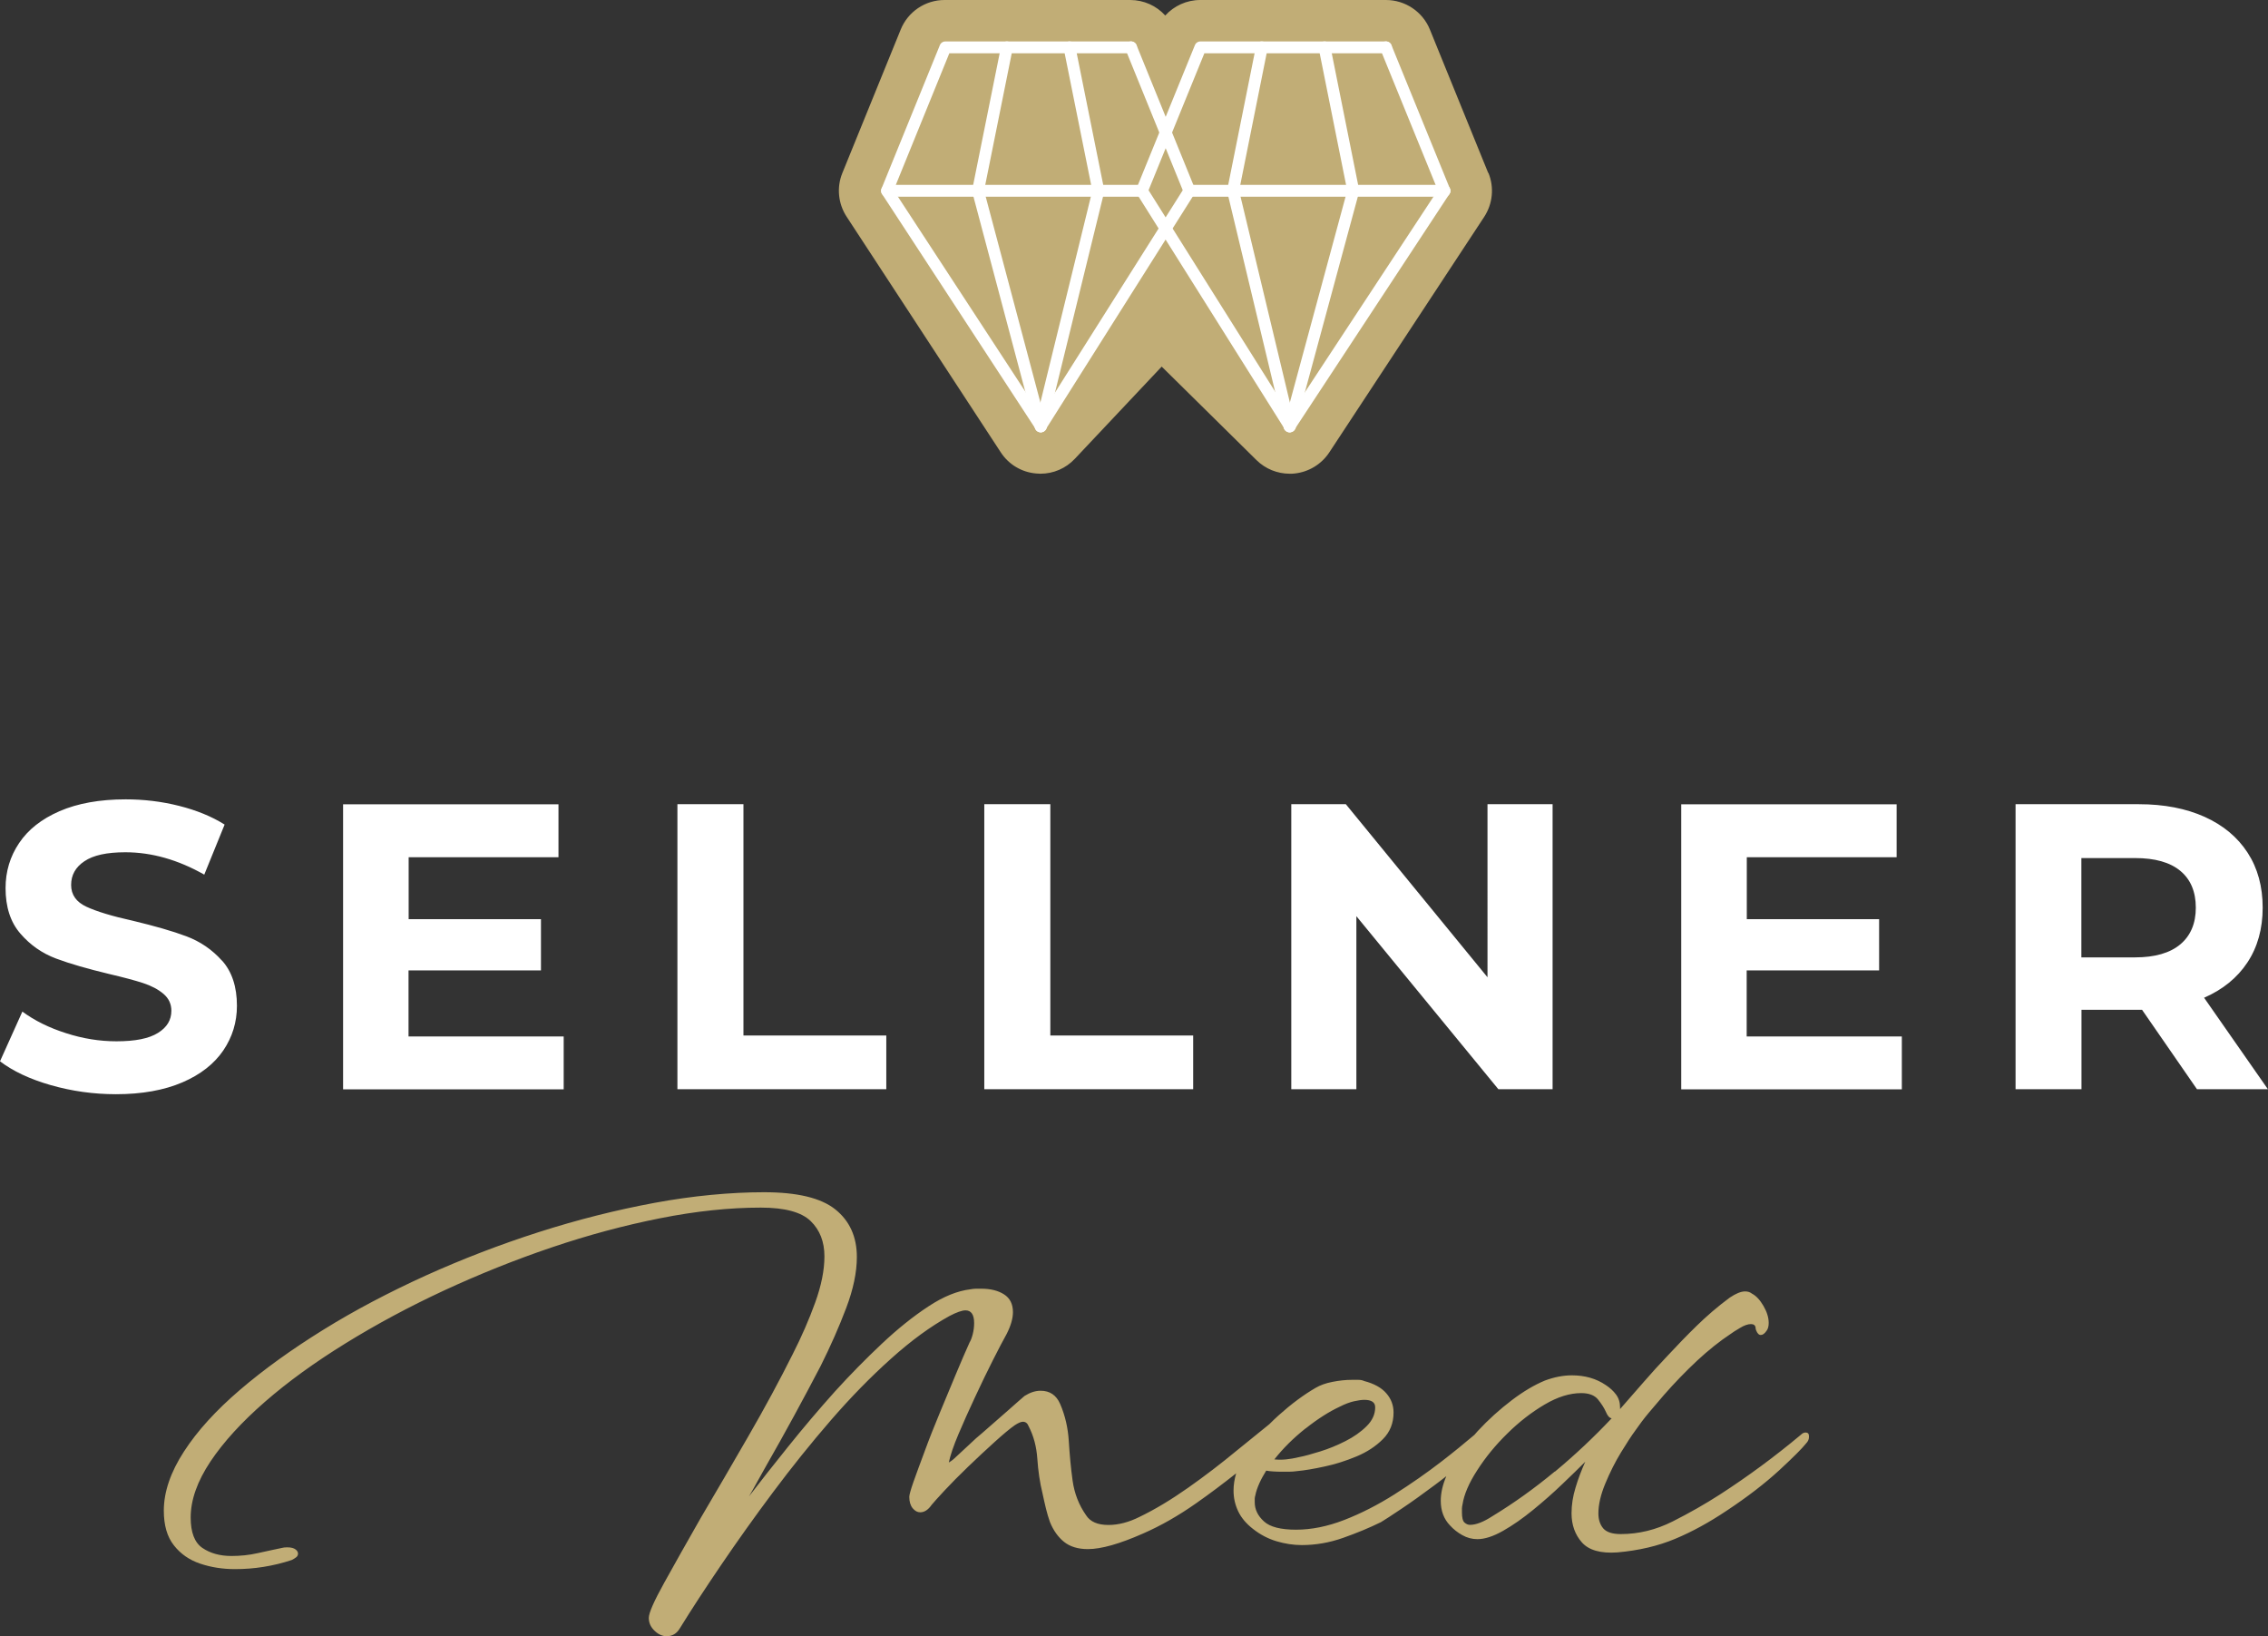
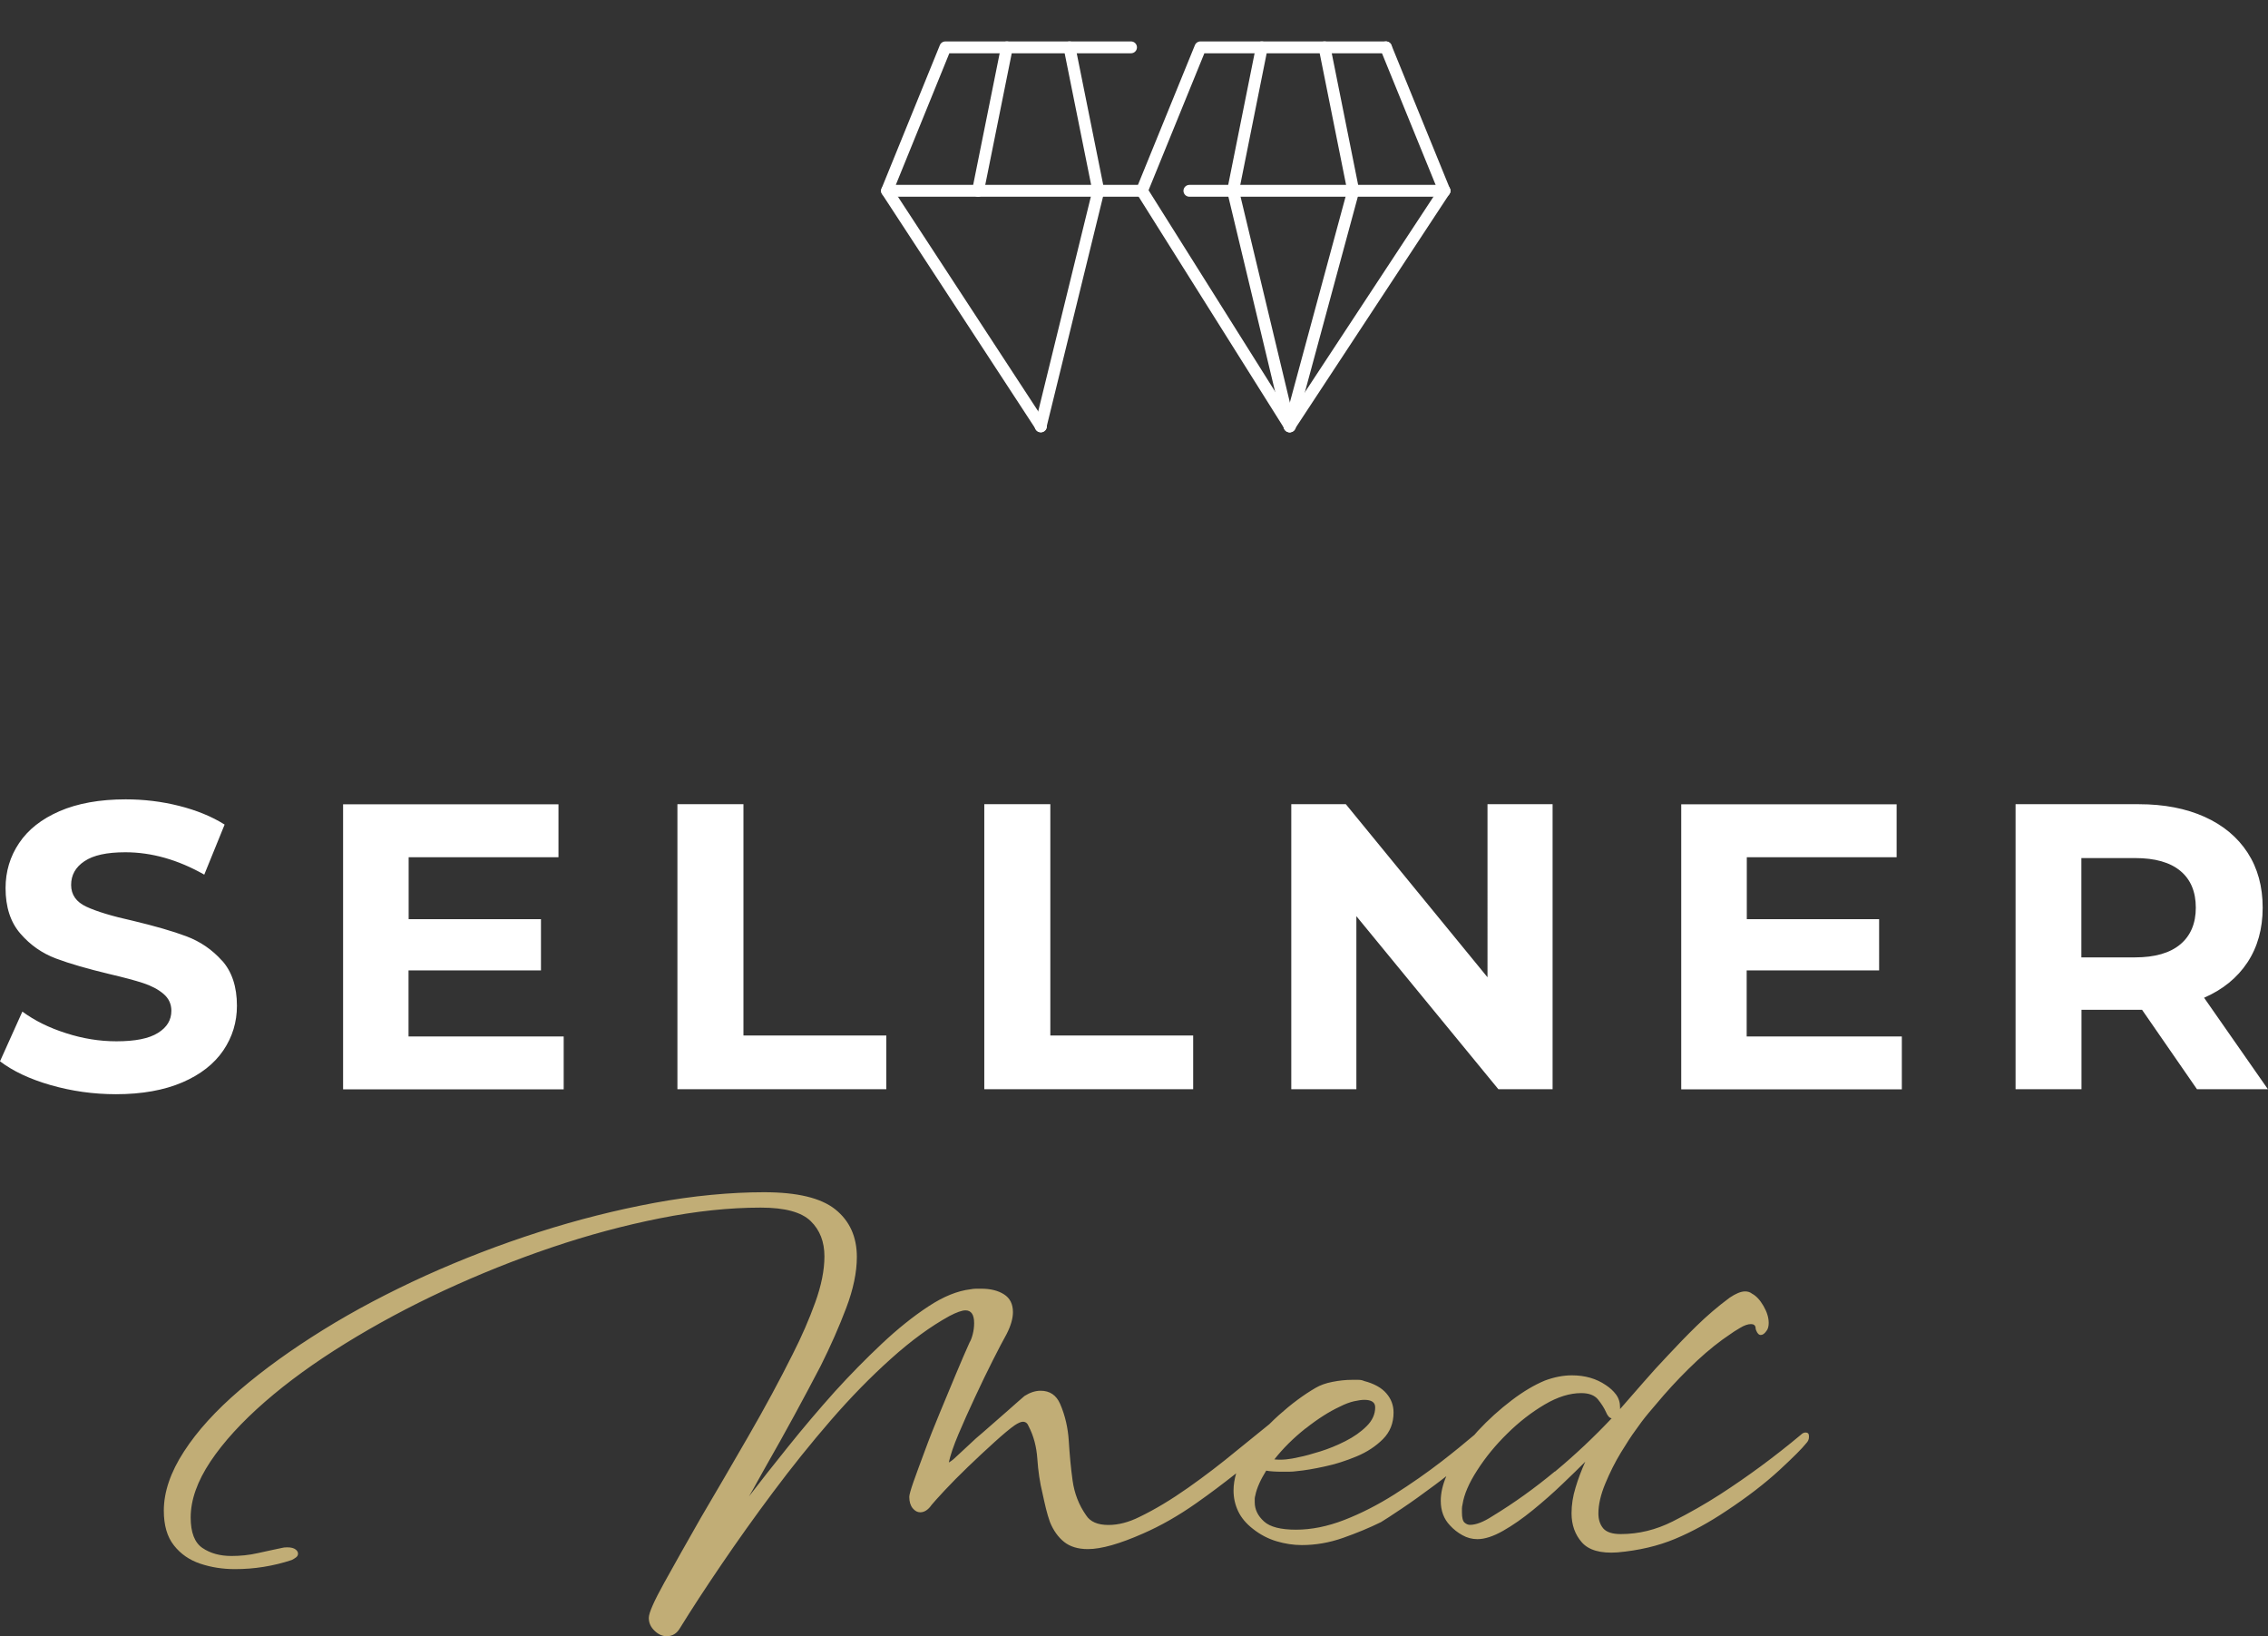
<svg xmlns="http://www.w3.org/2000/svg" xmlns:ns1="http://sodipodi.sourceforge.net/DTD/sodipodi-0.dtd" xmlns:ns2="http://www.inkscape.org/namespaces/inkscape" id="Ebene_2" viewBox="0 0 191.64 138.23" version="1.1" ns1:docname="Logo_Sellner-Med_gold-grau_negativ.svg" ns2:export-filename="Logo_Sellner-Med_gold-grau_negativ1.svg" ns2:export-xdpi="96" ns2:export-ydpi="96" width="191.64" height="138.23">
  <rect x="0" y="0" width="191.64" height="138.23" fill="#333333" stroke="none" />
  <ns1:namedview id="namedview9" pagecolor="#ffffff" bordercolor="#000000" borderopacity="0.25" ns2:showpageshadow="2" ns2:pageopacity="0.0" ns2:pagecheckerboard="0" ns2:deskcolor="#d1d1d1" />
  <defs id="defs1">
    <style id="style1">.cls-1{fill:none;stroke:#fff;stroke-linecap:round;stroke-linejoin:round;}.cls-2{fill:#c1ad76;}.cls-2,.cls-3{stroke-width:0px;}.cls-3{fill:#fff;}</style>
  </defs>
  <g id="Ebene_1-2">
    <path class="cls-3" d="m 18.76,81.15 c 0.84,0.94 1.26,2.21 1.26,3.82 0,1.38 -0.38,2.63 -1.15,3.77 -0.77,1.13 -1.92,2.04 -3.46,2.7 -1.54,0.66 -3.41,1 -5.61,1 -1.9,0 -3.74,-0.26 -5.52,-0.77 C 2.5,91.16 1.08,90.48 0,89.66 l 1.89,-4.2 c 1.03,0.76 2.26,1.37 3.68,1.82 1.42,0.46 2.84,0.69 4.27,0.69 1.58,0 2.75,-0.23 3.51,-0.71 0.76,-0.47 1.13,-1.09 1.13,-1.87 0,-0.57 -0.22,-1.05 -0.67,-1.43 C 13.36,83.58 12.79,83.28 12.09,83.05 11.39,82.82 10.44,82.57 9.25,82.29 7.42,81.85 5.91,81.42 4.74,80.98 3.57,80.54 2.57,79.85 1.73,78.88 0.89,77.92 0.47,76.63 0.47,75.03 c 0,-1.4 0.38,-2.67 1.14,-3.8 0.76,-1.14 1.9,-2.04 3.42,-2.7 1.52,-0.66 3.39,-1 5.59,-1 1.54,0 3.04,0.18 4.51,0.55 1.47,0.37 2.75,0.89 3.85,1.58 l -1.72,4.23 C 15.04,72.63 12.81,72 10.59,72 c -1.56,0 -2.71,0.25 -3.46,0.76 -0.75,0.5 -1.12,1.17 -1.12,2 0,0.83 0.43,1.44 1.29,1.84 0.86,0.4 2.17,0.8 3.94,1.19 1.83,0.44 3.34,0.87 4.51,1.31 1.17,0.44 2.17,1.12 3.01,2.06 z m 15.77,0.83 H 45.71 V 77.65 H 34.53 V 72.42 H 47.19 V 67.95 H 28.99 V 92.03 H 47.63 V 87.56 H 34.52 V 81.99 Z M 62.81,67.94 H 57.24 V 92.02 H 74.89 V 87.48 H 62.82 V 67.94 Z m 25.93,0 h -5.57 v 24.08 h 17.65 V 87.48 H 88.75 V 67.94 Z m 36.95,14.62 -11.97,-14.62 h -4.61 v 24.08 h 5.5 V 77.4 l 12,14.62 h 4.58 V 67.94 h -5.5 z m 21.91,-0.58 h 11.18 V 77.65 H 147.6 v -5.23 h 12.66 v -4.47 h -18.2 v 24.08 h 18.64 v -4.47 h -13.11 v -5.57 z m 44.03,10.04 h -5.99 L 181,85.31 h -5.12 v 6.71 h -5.57 V 67.94 h 10.42 c 2.13,0 3.98,0.36 5.56,1.07 1.57,0.71 2.78,1.72 3.63,3.03 0.85,1.31 1.27,2.86 1.27,4.64 0,1.78 -0.43,3.33 -1.29,4.63 -0.86,1.3 -2.08,2.29 -3.66,2.98 l 5.4,7.74 z m -6.09,-15.34 c 0,-1.35 -0.44,-2.39 -1.31,-3.11 -0.87,-0.72 -2.14,-1.08 -3.82,-1.08 h -4.54 v 8.39 h 4.54 c 1.67,0 2.95,-0.37 3.82,-1.1 0.87,-0.73 1.31,-1.77 1.31,-3.1 z" id="path1" />
    <path class="cls-2" d="m 152.61,121.02 h -0.05 c -0.13,0 -0.26,0.06 -0.39,0.19 -2.2,1.84 -4.48,3.52 -6.83,5.04 -1.26,0.81 -2.59,1.57 -4,2.28 -1.41,0.71 -2.87,1.07 -4.39,1.07 -0.71,0 -1.2,-0.16 -1.48,-0.48 -0.27,-0.32 -0.41,-0.74 -0.41,-1.26 0,-0.74 0.19,-1.58 0.58,-2.52 0.39,-0.94 0.83,-1.82 1.33,-2.64 0.5,-0.82 0.9,-1.43 1.19,-1.82 0.36,-0.52 0.74,-1.03 1.16,-1.53 0.42,-0.5 0.84,-0.99 1.26,-1.48 0.9,-1.03 1.84,-2 2.81,-2.91 0.97,-0.9 1.92,-1.66 2.86,-2.28 0.13,-0.1 0.38,-0.26 0.75,-0.48 0.37,-0.23 0.69,-0.34 0.95,-0.34 0.23,0 0.36,0.1 0.39,0.29 0,0.1 0.02,0.18 0.05,0.24 0.1,0.26 0.23,0.39 0.39,0.39 0.16,0 0.32,-0.11 0.48,-0.34 0.13,-0.16 0.19,-0.39 0.19,-0.68 0,-0.45 -0.15,-0.93 -0.44,-1.43 -0.29,-0.5 -0.61,-0.85 -0.97,-1.04 -0.16,-0.13 -0.36,-0.19 -0.58,-0.19 -0.36,0 -0.79,0.18 -1.31,0.53 -1,0.74 -1.93,1.54 -2.79,2.38 -0.86,0.84 -1.67,1.68 -2.45,2.52 -0.68,0.71 -1.35,1.45 -2.01,2.21 -0.66,0.76 -1.33,1.53 -2.01,2.3 v -0.14 c 0,-0.42 -0.11,-0.78 -0.34,-1.09 -0.23,-0.31 -0.52,-0.57 -0.87,-0.8 -0.81,-0.55 -1.76,-0.82 -2.86,-0.82 -0.74,0 -1.5,0.15 -2.28,0.44 -0.87,0.36 -1.81,0.91 -2.81,1.67 -1,0.76 -1.96,1.62 -2.86,2.59 -0.1,0.11 -0.19,0.22 -0.29,0.33 -0.84,0.71 -1.73,1.44 -2.74,2.22 -1.28,0.99 -2.62,1.92 -4.02,2.81 -1.41,0.89 -2.82,1.61 -4.24,2.16 -1.42,0.55 -2.78,0.82 -4.07,0.82 -1.29,0 -2.2,-0.23 -2.71,-0.7 -0.52,-0.47 -0.78,-1.01 -0.78,-1.62 v -0.29 c 0,-0.1 0.02,-0.19 0.05,-0.29 0.06,-0.32 0.18,-0.66 0.34,-1.02 0.16,-0.36 0.36,-0.71 0.58,-1.07 0.16,0.03 0.36,0.06 0.61,0.07 0.24,0.02 0.48,0.02 0.7,0.02 h 0.65 c 0.21,0 0.43,-0.02 0.65,-0.05 0.65,-0.06 1.42,-0.19 2.33,-0.39 0.9,-0.19 1.8,-0.48 2.69,-0.85 0.89,-0.37 1.63,-0.86 2.23,-1.46 0.6,-0.6 0.9,-1.35 0.9,-2.25 0,-0.61 -0.2,-1.15 -0.61,-1.62 -0.4,-0.47 -1.03,-0.82 -1.87,-1.04 -0.13,-0.06 -0.29,-0.1 -0.48,-0.1 h -0.58 c -0.52,0 -1.06,0.06 -1.62,0.17 -0.57,0.11 -1.04,0.28 -1.43,0.51 -1,0.58 -2.04,1.35 -3.1,2.3 -0.28,0.25 -0.55,0.51 -0.81,0.77 l -2.73,2.21 c -1.33,1.1 -2.7,2.15 -4.12,3.15 -1.42,1 -2.79,1.83 -4.12,2.47 -0.9,0.45 -1.78,0.68 -2.62,0.68 -0.91,0 -1.54,-0.27 -1.89,-0.82 -0.61,-0.87 -0.99,-1.85 -1.14,-2.93 -0.15,-1.08 -0.25,-2.19 -0.32,-3.32 -0.07,-1.13 -0.31,-2.18 -0.73,-3.15 -0.32,-0.74 -0.87,-1.12 -1.65,-1.12 -0.45,0 -0.9,0.15 -1.36,0.44 -0.23,0.19 -0.69,0.6 -1.38,1.21 -0.7,0.61 -1.41,1.24 -2.16,1.89 -0.39,0.32 -0.76,0.65 -1.11,0.99 -0.36,0.34 -0.68,0.64 -0.97,0.9 -0.13,0.13 -0.26,0.25 -0.39,0.36 -0.13,0.11 -0.26,0.2 -0.39,0.27 0.13,-0.61 0.4,-1.41 0.82,-2.4 0.42,-0.99 0.89,-2.04 1.41,-3.15 0.52,-1.12 1.02,-2.15 1.5,-3.1 0.48,-0.95 0.87,-1.69 1.16,-2.21 0.36,-0.71 0.53,-1.32 0.53,-1.84 0,-0.68 -0.25,-1.18 -0.75,-1.5 -0.5,-0.32 -1.14,-0.48 -1.92,-0.48 h -0.44 c -0.16,0 -0.32,0.02 -0.48,0.05 -1.1,0.13 -2.29,0.61 -3.56,1.45 -1.28,0.84 -2.59,1.89 -3.93,3.15 -1.34,1.26 -2.66,2.6 -3.95,4.02 -1.39,1.55 -2.71,3.11 -3.97,4.68 -1.26,1.57 -2.36,2.96 -3.3,4.19 0.23,-0.39 0.46,-0.8 0.7,-1.24 0.24,-0.44 0.51,-0.91 0.8,-1.43 0.74,-1.29 1.51,-2.67 2.3,-4.12 0.79,-1.45 1.54,-2.86 2.25,-4.22 0.84,-1.68 1.56,-3.31 2.16,-4.9 0.6,-1.58 0.9,-3.02 0.9,-4.31 0,-1.71 -0.61,-3.05 -1.82,-4.02 -1.21,-0.97 -3.22,-1.45 -6.03,-1.45 -2.81,0 -6.03,0.3 -9.26,0.9 -3.23,0.6 -6.49,1.42 -9.77,2.47 -3.28,1.05 -6.47,2.28 -9.57,3.68 -3.1,1.41 -5.99,2.93 -8.65,4.58 -2.66,1.65 -5.01,3.34 -7.03,5.07 -2.02,1.73 -3.6,3.46 -4.73,5.21 -1.13,1.74 -1.7,3.41 -1.7,4.99 0,1.23 0.28,2.21 0.85,2.93 0.57,0.73 1.31,1.24 2.23,1.55 0.92,0.31 1.9,0.46 2.93,0.46 0.81,0 1.62,-0.06 2.42,-0.19 0.81,-0.13 1.6,-0.32 2.38,-0.58 0.13,-0.06 0.25,-0.14 0.36,-0.22 0.11,-0.08 0.17,-0.19 0.17,-0.32 0,-0.13 -0.07,-0.24 -0.19,-0.34 -0.16,-0.13 -0.4,-0.19 -0.73,-0.19 -0.19,0 -0.34,0.02 -0.44,0.05 -0.61,0.13 -1.29,0.27 -2.04,0.44 -0.75,0.17 -1.49,0.24 -2.23,0.24 -0.97,0 -1.79,-0.23 -2.45,-0.68 -0.66,-0.45 -0.99,-1.31 -0.99,-2.57 0,-1.49 0.56,-3.06 1.67,-4.73 1.11,-1.66 2.65,-3.34 4.6,-5.04 1.95,-1.7 4.22,-3.34 6.81,-4.94 2.59,-1.6 5.36,-3.09 8.31,-4.46 2.96,-1.37 5.99,-2.59 9.09,-3.64 3.1,-1.05 6.16,-1.87 9.18,-2.47 3.02,-0.6 5.86,-0.9 8.51,-0.9 2.04,0 3.44,0.38 4.22,1.14 0.78,0.76 1.16,1.75 1.16,2.98 0,1.16 -0.26,2.46 -0.78,3.9 -0.52,1.44 -1.15,2.88 -1.89,4.34 -1.1,2.2 -2.35,4.52 -3.76,6.96 -1.41,2.44 -2.74,4.73 -4,6.86 -1.2,2.1 -2.23,3.93 -3.1,5.5 -0.87,1.57 -1.31,2.56 -1.31,2.98 0,0.42 0.16,0.78 0.49,1.09 0.32,0.31 0.66,0.46 1.02,0.46 0.48,0 0.86,-0.23 1.12,-0.68 1,-1.62 2.17,-3.41 3.51,-5.38 1.34,-1.97 2.79,-4.01 4.36,-6.11 1.57,-2.1 3.19,-4.12 4.87,-6.06 1.68,-1.94 3.38,-3.68 5.09,-5.21 1.71,-1.54 3.36,-2.74 4.94,-3.61 0.61,-0.32 1.07,-0.48 1.36,-0.48 0.48,0 0.73,0.36 0.73,1.07 0,0.32 -0.04,0.64 -0.12,0.95 -0.08,0.31 -0.17,0.54 -0.27,0.7 -0.32,0.71 -0.7,1.59 -1.14,2.64 -0.44,1.05 -0.89,2.14 -1.36,3.27 -0.47,1.13 -0.9,2.21 -1.28,3.25 -0.39,1.03 -0.7,1.9 -0.95,2.59 -0.24,0.69 -0.36,1.12 -0.36,1.28 0,0.42 0.1,0.74 0.29,0.97 0.19,0.23 0.4,0.34 0.63,0.34 0.36,0 0.68,-0.21 0.97,-0.63 0.16,-0.19 0.52,-0.6 1.09,-1.21 0.57,-0.61 1.23,-1.28 1.99,-2.01 0.76,-0.73 1.5,-1.42 2.23,-2.08 0.73,-0.66 1.3,-1.14 1.72,-1.43 0.29,-0.19 0.52,-0.29 0.68,-0.29 0.23,0 0.39,0.13 0.49,0.39 0.42,0.81 0.66,1.72 0.73,2.74 0.07,1.02 0.21,2 0.44,2.93 0.1,0.45 0.19,0.88 0.29,1.28 0.1,0.4 0.21,0.78 0.34,1.14 0.29,0.71 0.69,1.27 1.19,1.67 0.5,0.4 1.17,0.61 2.01,0.61 1.13,0 2.68,-0.44 4.65,-1.31 1.49,-0.65 2.99,-1.5 4.51,-2.57 1.17,-0.82 2.28,-1.66 3.37,-2.52 -0.14,0.48 -0.22,0.97 -0.22,1.45 0,0.62 0.13,1.2 0.39,1.75 0.26,0.55 0.68,1.05 1.26,1.5 0.61,0.48 1.28,0.83 1.99,1.04 0.71,0.21 1.42,0.32 2.13,0.32 1.16,0 2.33,-0.2 3.49,-0.61 1.16,-0.41 2.23,-0.85 3.2,-1.33 0.32,-0.19 0.9,-0.57 1.75,-1.14 0.84,-0.56 1.77,-1.23 2.79,-1.99 0.34,-0.25 0.66,-0.5 0.98,-0.75 -0.31,0.73 -0.47,1.42 -0.47,2.08 0,0.84 0.26,1.54 0.78,2.08 0.29,0.32 0.64,0.6 1.04,0.82 0.4,0.23 0.83,0.34 1.28,0.34 0.61,0 1.33,-0.23 2.16,-0.7 0.83,-0.47 1.67,-1.06 2.54,-1.77 0.87,-0.71 1.7,-1.44 2.47,-2.18 0.78,-0.74 1.42,-1.37 1.94,-1.89 -0.32,0.71 -0.6,1.44 -0.82,2.18 -0.23,0.74 -0.34,1.47 -0.34,2.18 0,0.97 0.29,1.79 0.87,2.45 0.58,0.66 1.58,0.95 3,0.85 1.81,-0.16 3.43,-0.54 4.87,-1.14 1.44,-0.6 2.9,-1.4 4.39,-2.4 1.75,-1.16 3.21,-2.29 4.41,-3.39 1.19,-1.1 1.95,-1.86 2.28,-2.28 0.16,-0.16 0.24,-0.34 0.24,-0.53 v -0.1 c 0,-0.19 -0.1,-0.29 -0.29,-0.29 z m -42.29,-0.34 c 1.02,-0.81 1.98,-1.42 2.88,-1.84 0.45,-0.23 0.86,-0.38 1.21,-0.46 0.36,-0.08 0.65,-0.12 0.87,-0.12 0.61,0 0.92,0.21 0.92,0.63 0,0.58 -0.24,1.12 -0.73,1.6 -0.48,0.48 -1.08,0.9 -1.79,1.26 -0.71,0.36 -1.42,0.65 -2.13,0.87 -0.71,0.22 -1.31,0.39 -1.79,0.48 -0.78,0.19 -1.47,0.26 -2.08,0.19 0.74,-0.94 1.62,-1.81 2.64,-2.62 z m 21.06,3.63 c -1.71,1.42 -3.47,2.68 -5.28,3.78 -0.74,0.48 -1.37,0.73 -1.89,0.73 -0.16,0 -0.31,-0.06 -0.46,-0.19 -0.15,-0.13 -0.22,-0.42 -0.22,-0.87 v -0.31 c 0,-0.11 0.02,-0.23 0.05,-0.36 0.13,-0.84 0.54,-1.8 1.24,-2.88 0.69,-1.08 1.54,-2.12 2.54,-3.1 1,-0.99 2.05,-1.8 3.15,-2.45 1.1,-0.65 2.13,-0.97 3.1,-0.97 0.65,0 1.12,0.18 1.41,0.53 0.29,0.36 0.52,0.71 0.68,1.07 0.13,0.32 0.29,0.5 0.48,0.53 -1.49,1.58 -3.09,3.09 -4.8,4.51 z" id="path2" />
-     <path class="cls-2" d="M 125.75,14.61 120.82,2.49 C 120.21,0.99 118.74,0 117.11,0 H 101.42 C 100.26,0 99.2,0.5 98.46,1.31 97.72,0.49 96.65,0 95.5,0 H 79.81 c -1.63,0 -3.09,0.99 -3.7,2.49 l -4.93,12.12 c -0.5,1.22 -0.36,2.6 0.36,3.7 l 13.02,19.9 c 0.67,1.03 1.77,1.69 3,1.79 0.12,0.01 0.23,0.02 0.35,0.02 1.1,0 2.15,-0.45 2.91,-1.26 l 7.34,-7.79 8.01,7.9 c 0.75,0.74 1.76,1.15 2.81,1.15 0.14,0 0.28,0 0.42,-0.02 1.19,-0.13 2.26,-0.78 2.92,-1.78 l 13.09,-19.9 c 0.72,-1.1 0.86,-2.49 0.36,-3.71 z" id="path3" />
    <g id="Linien">
      <polyline class="cls-1" points="96.49 16.12 74.95 16.12 79.88 4 95.57 4" id="polyline3" />
      <line class="cls-1" x1="85.08" y1="4" x2="82.64" y2="16.12" id="line3" />
      <polyline class="cls-1" points="90.37 4 92.81 16.12 87.93 36.02" id="polyline4" />
-       <line class="cls-1" x1="100.5" y1="16.12" x2="95.57" y2="4" id="line4" />
      <line class="cls-1" x1="87.96" y1="36.02" x2="74.95" y2="16.12" id="line5" />
-       <polyline class="cls-1" points="82.64 16.12 87.93 36.02 100.5 16.12" id="polyline5" />
      <polyline class="cls-1" points="96.49 16.12 101.43 4 117.11 4" id="polyline6" />
      <line class="cls-1" x1="122.05" y1="16.12" x2="100.5" y2="16.12" id="line6" />
      <line class="cls-1" x1="106.62" y1="4" x2="104.19" y2="16.12" id="line7" />
      <polyline class="cls-1" points="111.92 4 114.35 16.12 108.96 36.02" id="polyline7" />
      <line class="cls-1" x1="122.05" y1="16.12" x2="117.11" y2="4" id="line8" />
      <line class="cls-1" x1="109" y1="36.02" x2="96.49" y2="16.12" id="line9" />
      <polyline class="cls-1" points="104.19 16.12 108.96 36.02 122.05 16.12" id="polyline9" />
    </g>
  </g>
</svg>